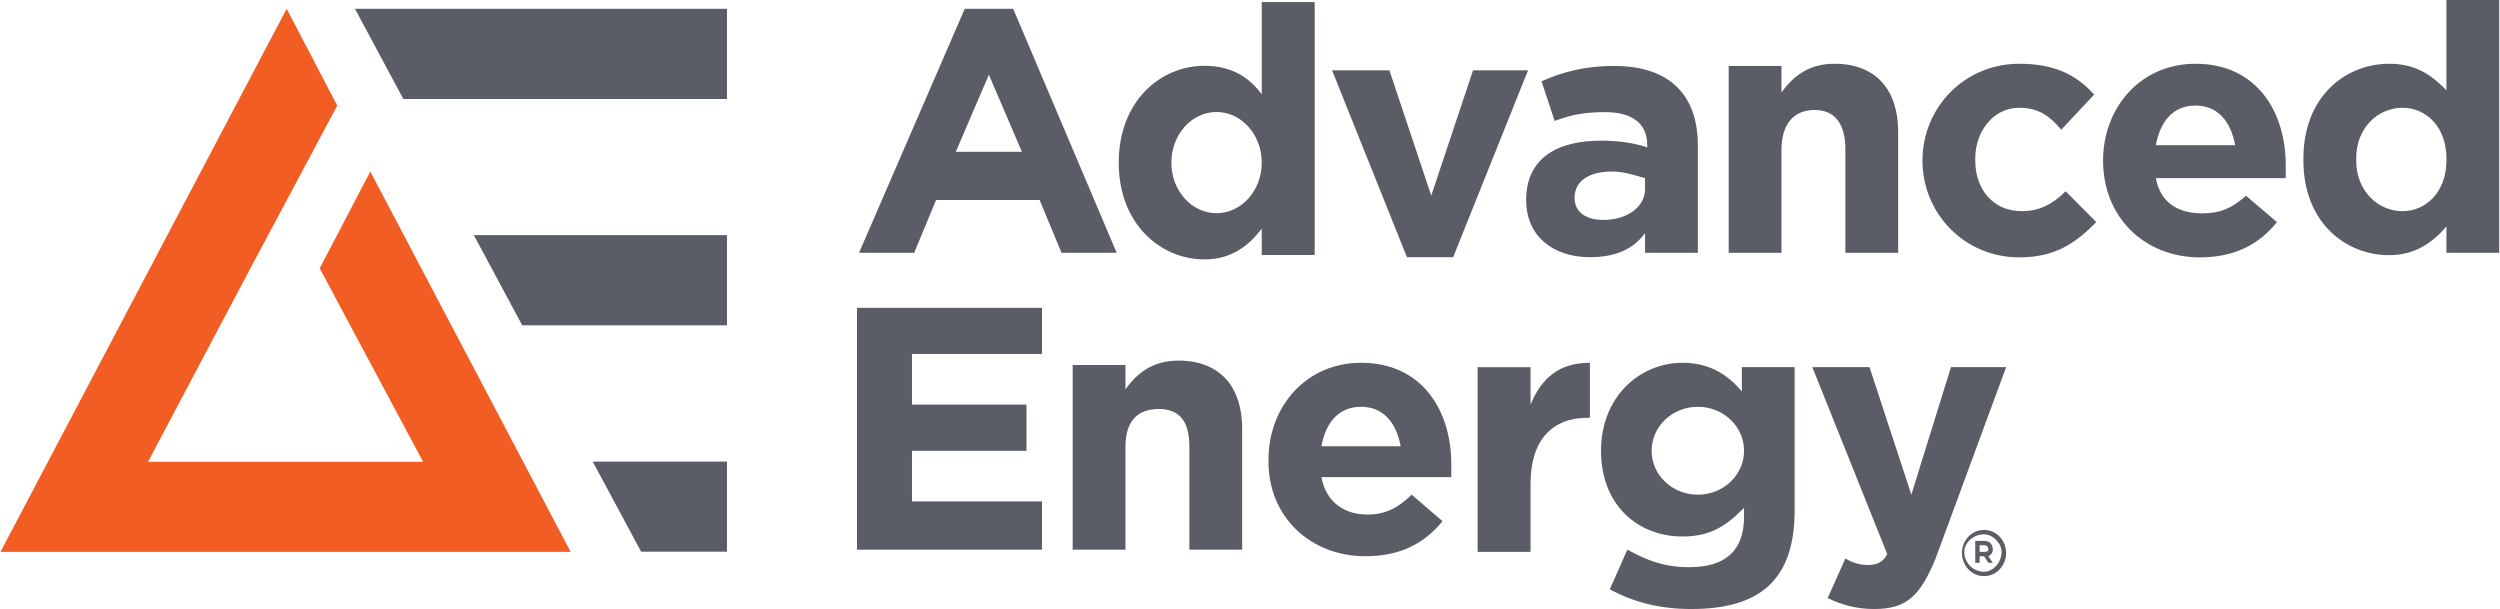
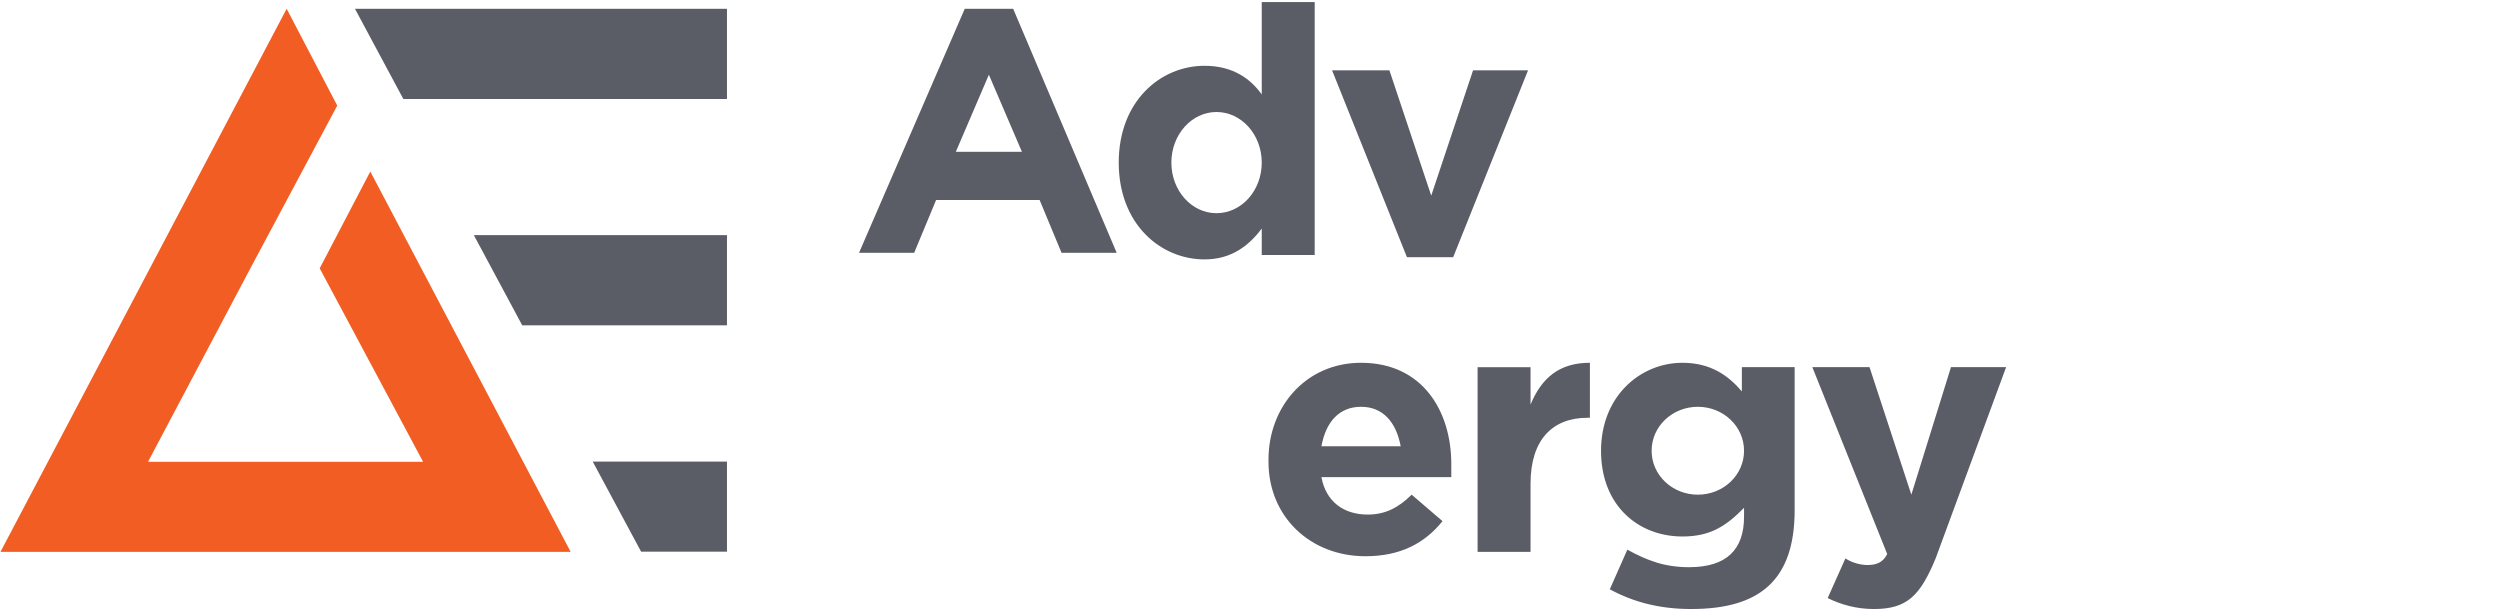
<svg xmlns="http://www.w3.org/2000/svg" version="1.2" viewBox="0 0 1596 389" width="1596" height="389">
  <title>en-op-impac-mechanical-accessories-brochure-4-pdf-svg</title>
  <defs>
    <clipPath clipPathUnits="userSpaceOnUse" id="cp1">
      <path d="m-14593.93-20777.74h17202.74v22233.31h-17202.74z" />
    </clipPath>
  </defs>
  <style>
		.s0 { fill: #5a5c66 } 
		.s1 { fill: #f15d22 } 
	</style>
  <g id="Clip-Path: Page 1" clip-path="url(#cp1)">
    <g id="Page 1">
      <path id="Path 3" class="s0" d="m464.1 5.6h-237.5l30.9 57.6h206.6zm0 144.5h-161.6l30.9 57.6h130.7zm0 144.6h-85.7l30.9 57.5h54.8z" />
      <path id="Path 4" class="s1" d="m236.4 109.5l-32.3 61.8 66 123.5h-175.6l64.6-122.1 56.2-105.3-32.3-61.8-182.7 346.7h364z" />
      <path id="Path 5" fill-rule="evenodd" class="s0" d="m677.7 161.4l-14-33.7h-66.1l-14 33.7h-35.2l67.5-155.8h30.9l66.1 155.8zm-46.4-113.7l-21.1 49.2h42.2zm174.2 115.1v-16.9c-8.4 11.2-19.6 19.7-36.5 19.7-28.1 0-54.8-22.5-54.8-61.8 0-39.3 26.7-61.8 54.8-61.8 18.3 0 29.5 8.5 36.5 18.3v-59h33.8v161.5zm0-59c0-17.8-12.9-32.3-28.9-32.3-15.9 0-28.8 14.5-28.8 32.3 0 17.9 12.9 32.3 28.8 32.3 16 0 28.9-14.4 28.9-32.3zm122.2 60.4h-29.5l-47.8-119.3h36.6l26.7 80 26.7-80h35.1z" />
-       <path id="Path 6" fill-rule="evenodd" class="s0" d="m1050.2 161.4v-12.6c-7.1 9.8-18.3 15.4-35.2 15.4-22.5 0-40.7-12.6-40.7-36.5 0-26.6 19.6-37.9 47.8-37.9q16.8 0 29.5 4.3v-1.4c0-14.1-9.9-21.1-26.7-21.1-12.7 0-21.1 1.4-32.4 5.6l-8.4-25.3c12.7-5.6 26.7-9.8 46.4-9.8 36.5 0 53.4 19.7 53.4 50.6v68.7zm0-47.7c-5.6-1.4-12.7-4.2-21.1-4.2-14 0-23.9 5.6-23.9 16.8 0 9.9 8.4 14.1 18.3 14.1 15.4 0 26.7-8.4 26.7-19.7zm127.9 47.7v-65.9c0-16.9-7-25.3-19.7-25.3-12.6 0-21.1 8.4-21.1 25.3v65.9h-33.7v-119.3h33.7v16.9c7.1-9.8 16.9-18.3 33.8-18.3 26.7 0 40.7 16.9 40.7 43.5v77.2zm111 2.9c-35.1 0-61.8-28.1-61.8-61.8 0-33.7 26.7-61.8 61.8-61.8 22.5 0 36.6 7.1 47.8 19.7l-21 22.4c-7.1-8.4-14.1-14-26.8-14-16.8 0-28.1 15.4-28.1 32.3v1.4c0 18.2 11.3 32.3 29.6 32.3 11.2 0 19.6-4.2 28.1-12.7l19.6 19.7c-12.6 12.6-25.3 22.5-49.2 22.5zm170.1-50.6h-82.9c2.8 15.5 14 22.5 29.5 22.5 11.2 0 18.3-2.8 28.1-11.2l19.7 16.8c-11.3 14-26.7 22.5-49.2 22.5-35.1 0-61.8-25.3-61.8-61.8 0-33.7 23.8-61.8 59-61.8 39.3 0 57.6 30.9 57.6 64.6q0 4.2 0 8.4zm-57.6-46.3c-14.1 0-22.5 9.8-25.3 25.3h50.6c-2.8-15.5-11.3-25.3-25.3-25.3zm160.2 94v-16.8c-8.4 9.8-19.7 18.3-36.5 18.3-28.1 0-54.8-21.1-54.8-60.4v-1.4c0-39.3 26.7-60.4 54.8-60.4 18.2 0 28.1 8.5 36.5 16.9v-57.6h33.7v161.4zm0-60.3c0-19.7-12.6-32.3-28.1-32.3-15.4 0-29.5 12.6-29.5 32.3v1.4c0 19.6 14.1 32.3 29.5 32.3 15.5 0 28.1-12.7 28.1-32.3zm-1014.7 249.8v-154.4h118.1v29.5h-83v32.3h73.1v29.5h-73.1v32.3h83v30.8zm212.2 0v-65.9c0-16.9-7-23.9-19.7-23.9-12.6 0-21.1 7-21.1 23.9v65.9h-33.7v-117.9h33.7v15.5c7.1-9.8 16.9-18.3 33.8-18.3 26.7 0 40.7 16.9 40.7 43.5v77.2z" />
      <path id="Path 7" fill-rule="evenodd" class="s0" d="m926.5 304.6h-82.9c2.8 15.4 14 23.9 29.5 23.9 11.2 0 19.6-4.3 28.1-12.7l19.7 16.9c-11.3 14-26.7 22.4-49.2 22.4-35.2 0-61.9-25.2-61.9-60.3v-1.4c0-33.7 23.9-61.8 59.1-61.8 39.3 0 57.6 30.9 57.6 64.6q0 4.2 0 8.4zm-57.6-44.9c-14.1 0-22.5 9.8-25.3 25.2h50.6c-2.9-15.4-11.3-25.2-25.3-25.2zm144.7 7c-22.5 0-36.5 14-36.5 42.1v43.5h-33.8v-117.9h33.8v23.9c7-16.9 18.2-26.7 37.9-26.7v35.1zm66.1 122.1c-19.7 0-36.6-4.2-52-12.6l11.2-25.3c12.7 7 23.9 11.2 39.4 11.2 23.9 0 35.1-11.2 35.1-32.2v-5.7c-11.2 11.3-21.1 18.3-39.3 18.3-28.2 0-52-19.7-52-54.7 0-35.1 25.3-56.2 52-56.2 18.2 0 29.5 8.4 37.9 18.3v-15.5h33.7v91.3c0 44.9-22.5 63.1-66 63.1zm33.7-101c0-15.6-13.2-28.1-29.5-28.1-16.3 0-29.5 12.5-29.5 28.1 0 15.5 13.2 28 29.5 28 16.3 0 29.5-12.5 29.5-28zm122.3 68.7c-9.9 23.9-18.3 32.3-39.4 32.3-11.2 0-21-2.8-29.5-7l11.3-25.3c4.2 2.8 9.8 4.2 14 4.2 5.6 0 9.9-1.4 12.7-7l-47.8-119.3h36.5l26.7 81.4 25.3-81.4h35.2z" />
-       <path id="Path 8" fill-rule="evenodd" class="s0" d="m1269.4 359.3l-2.8-4.2h-2.8v4.2h-2.8v-14h5.6c4.2 0 5.6 2.8 5.6 5.6q0 2.8-2.8 4.2l2.8 4.2zm-2.8-11.2h-2.8v4.2h2.8q2.8 0 2.8-1.4 0-2.8-2.8-2.8z" />
-       <path id="Path 9" fill-rule="evenodd" class="s0" d="m1266.6 367.8c-7.8 0-14.1-6.6-14.1-14.8 0-8.1 6.3-14.7 14.1-14.7 7.8 0 14.1 6.6 14.1 14.7 0 8.2-6.3 14.8-14.1 14.8zm0-26.7c-7 0-12.6 5.6-12.6 11.2 0 7 5.6 12.7 12.6 12.7 5.6 0 11.2-5.7 11.2-12.7 0-5.6-5.6-11.2-11.2-11.2z" />
    </g>
  </g>
</svg>